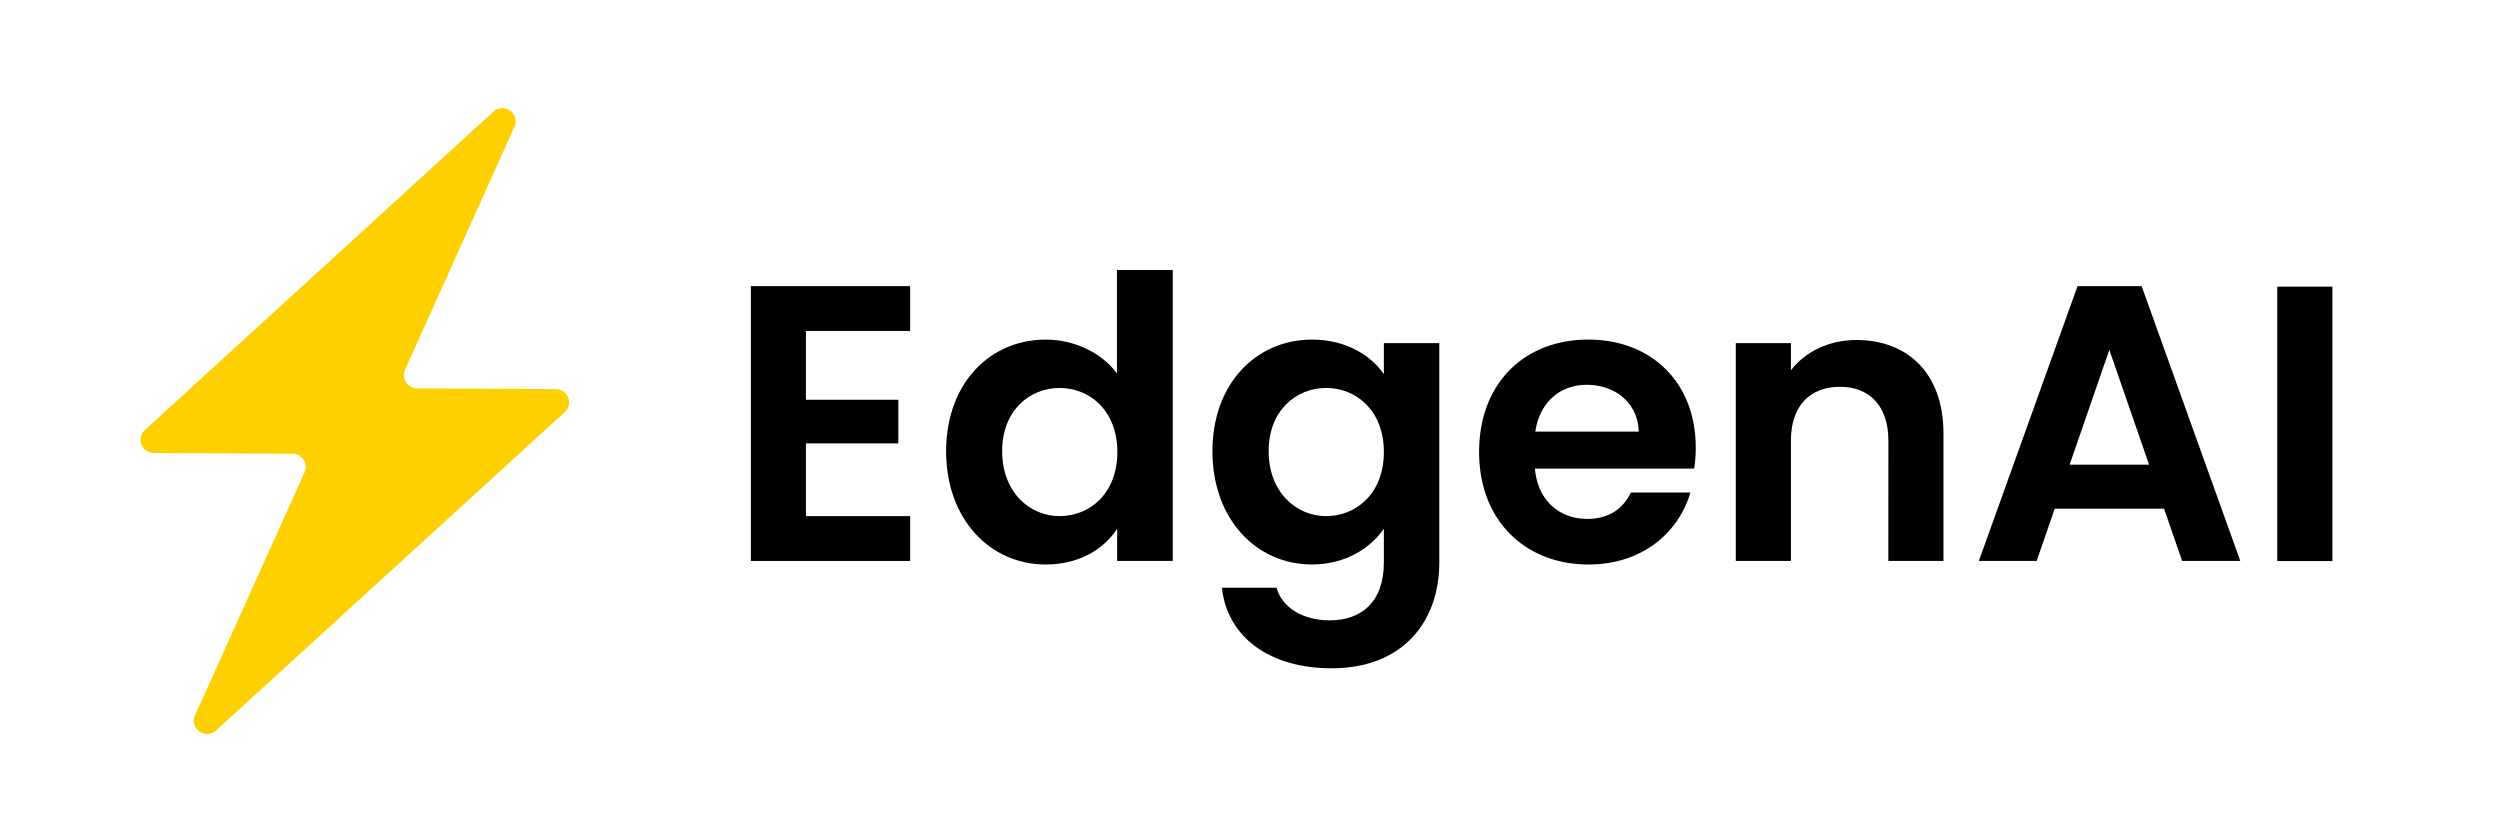
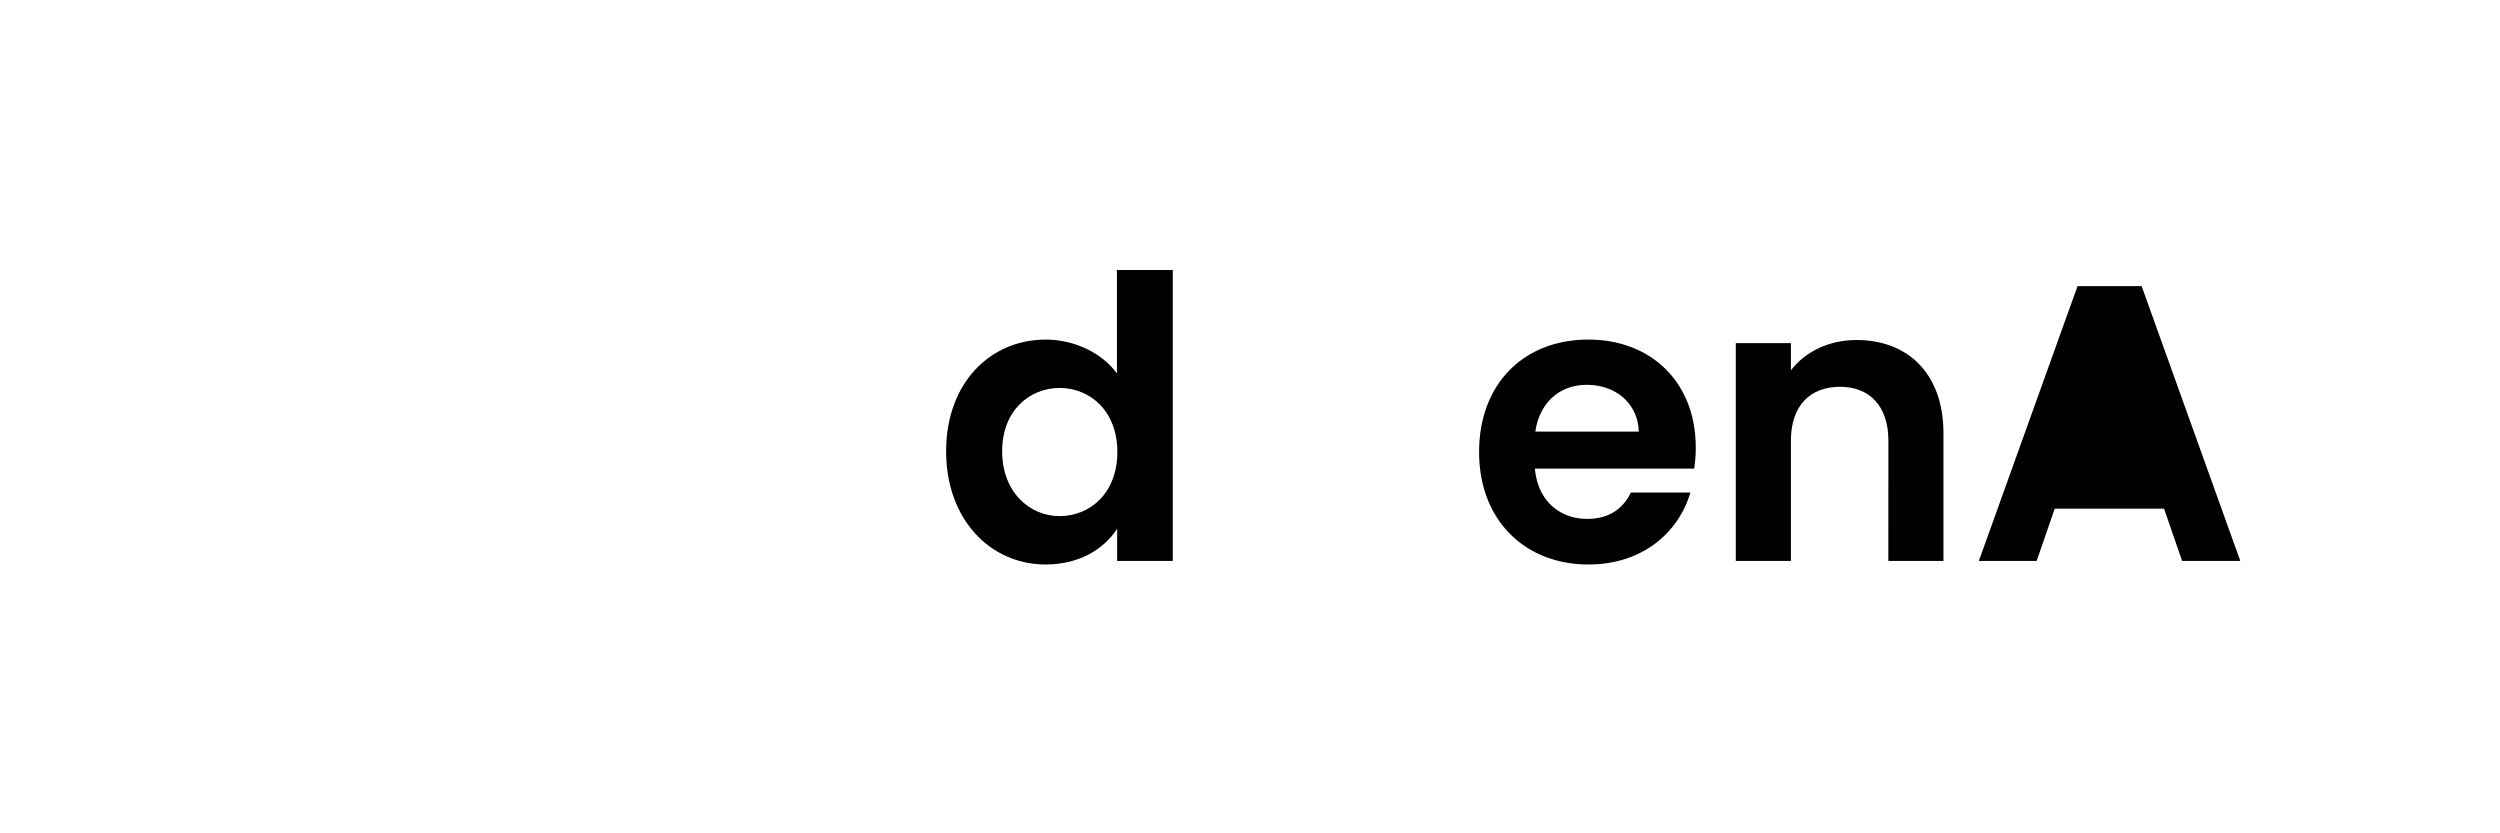
<svg xmlns="http://www.w3.org/2000/svg" xmlns:ns1="http://sodipodi.sourceforge.net/DTD/sodipodi-0.dtd" xmlns:ns2="http://www.inkscape.org/namespaces/inkscape" id="Camada_1" data-name="Camada 1" viewBox="0 0 680.31 226.77" version="1.1" ns1:docname="EdgenAI_dark_colored.svg" ns2:version="1.4.2 (1:1.4.2+202505120737+ebf0e940d0)">
  <ns1:namedview id="namedview8" pagecolor="#ffffff" bordercolor="#000000" borderopacity="0.25" ns2:showpageshadow="2" ns2:pageopacity="0.0" ns2:pagecheckerboard="0" ns2:deskcolor="#d1d1d1" ns2:zoom="2.6767209" ns2:cx="340.155" ns2:cy="113.385" ns2:window-width="1920" ns2:window-height="1128" ns2:window-x="0" ns2:window-y="0" ns2:window-maximized="1" ns2:current-layer="g7" />
  <defs id="defs1">
    <style id="style1">.cls-1{isolation:isolate;}.cls-2{fill:#e8e8e8;}.cls-3{fill:#ffd000;}</style>
  </defs>
  <g class="cls-1" id="g7">
-     <path class="cls-2" d="M247.67,90.06H219.31v18.72h25.15v11.88H219.31v19.79h28.36v12.2H204.33V77.86h43.34Z" id="path1" style="fill:#000000" />
    <path class="cls-2" d="M284.58,92.41c7.81,0,15.3,3.64,19.37,9.21V73.48h15.19v79.17H304v-8.77c-3.53,5.46-10.17,9.73-19.47,9.73-15.09,0-27.07-12.3-27.07-30.81S269.39,92.41,284.58,92.41Zm3.75,13.16c-8,0-15.62,6-15.62,17.23s7.59,17.65,15.62,17.65c8.24,0,15.73-6.2,15.73-17.44S296.57,105.57,288.33,105.57Z" id="path2" style="fill:#000000" />
-     <path class="cls-2" d="M357,92.41c9.31,0,16.05,4.28,19.58,9.42V93.38h15.09v59.7c0,16-9.85,28.78-29.32,28.78-16.69,0-28.35-8.34-29.85-21.93h14.87c1.5,5.35,7.06,8.88,14.55,8.88,8.24,0,14.66-4.71,14.66-15.73v-9.2c-3.53,5.13-10.27,9.73-19.58,9.73-15.09,0-27.07-12.3-27.07-30.81S341.93,92.41,357,92.41Zm3.85,13.16c-8,0-15.62,6-15.62,17.23s7.6,17.65,15.62,17.65c8.24,0,15.73-6.2,15.73-17.44S369.11,105.57,360.87,105.57Z" id="path3" style="fill:#000000" />
    <path class="cls-2" d="M432.24,153.61c-17.22,0-29.74-12-29.74-30.6s12.19-30.6,29.74-30.6c17.12,0,29.21,11.67,29.21,29.32a35.15,35.15,0,0,1-.43,5.78H417.69c.75,8.77,6.74,13.69,14.23,13.69,6.42,0,9.95-3.21,11.88-7.17H460C456.74,145,446.9,153.61,432.24,153.61ZM417.8,117.45h28.14c-.22-7.81-6.42-12.73-14.13-12.73C424.64,104.72,419,109.32,417.8,117.45Z" id="path4" style="fill:#000000" />
    <path class="cls-2" d="M513.88,119.91c0-9.52-5.24-14.66-13.16-14.66-8.13,0-13.37,5.14-13.37,14.66v32.74h-15V93.38h15v7.38c3.85-5,10.27-8.24,17.86-8.24,13.81,0,23.65,9,23.65,25.36v34.77h-15Z" id="path5" style="fill:#000000" />
-     <path class="cls-2" d="M588.89,138.42H559.14l-4.92,14.23H538.49l26.86-74.79h17.44l26.85,74.79H593.81ZM574,95.2l-10.8,31.24h21.61Z" id="path6" style="fill:#000000" />
-     <path class="cls-2" d="M619.7,78h15v74.68h-15Z" id="path7" style="fill:#000000" />
+     <path class="cls-2" d="M588.89,138.42H559.14l-4.92,14.23H538.49l26.86-74.79h17.44l26.85,74.79H593.81ZM574,95.2l-10.8,31.24Z" id="path6" style="fill:#000000" />
  </g>
-   <path class="cls-3" d="M151.27,105.89l-37.78-.21a3.6,3.6,0,0,1-3.26-5.08L140,34.5a3.6,3.6,0,0,0-5.71-4.13L39.43,117a3.6,3.6,0,0,0,2.41,6.26l37.78.21a3.6,3.6,0,0,1,3.26,5.08l-29.81,66.1a3.6,3.6,0,0,0,5.71,4.14l94.9-86.64A3.6,3.6,0,0,0,151.27,105.89Z" id="path8" />
</svg>